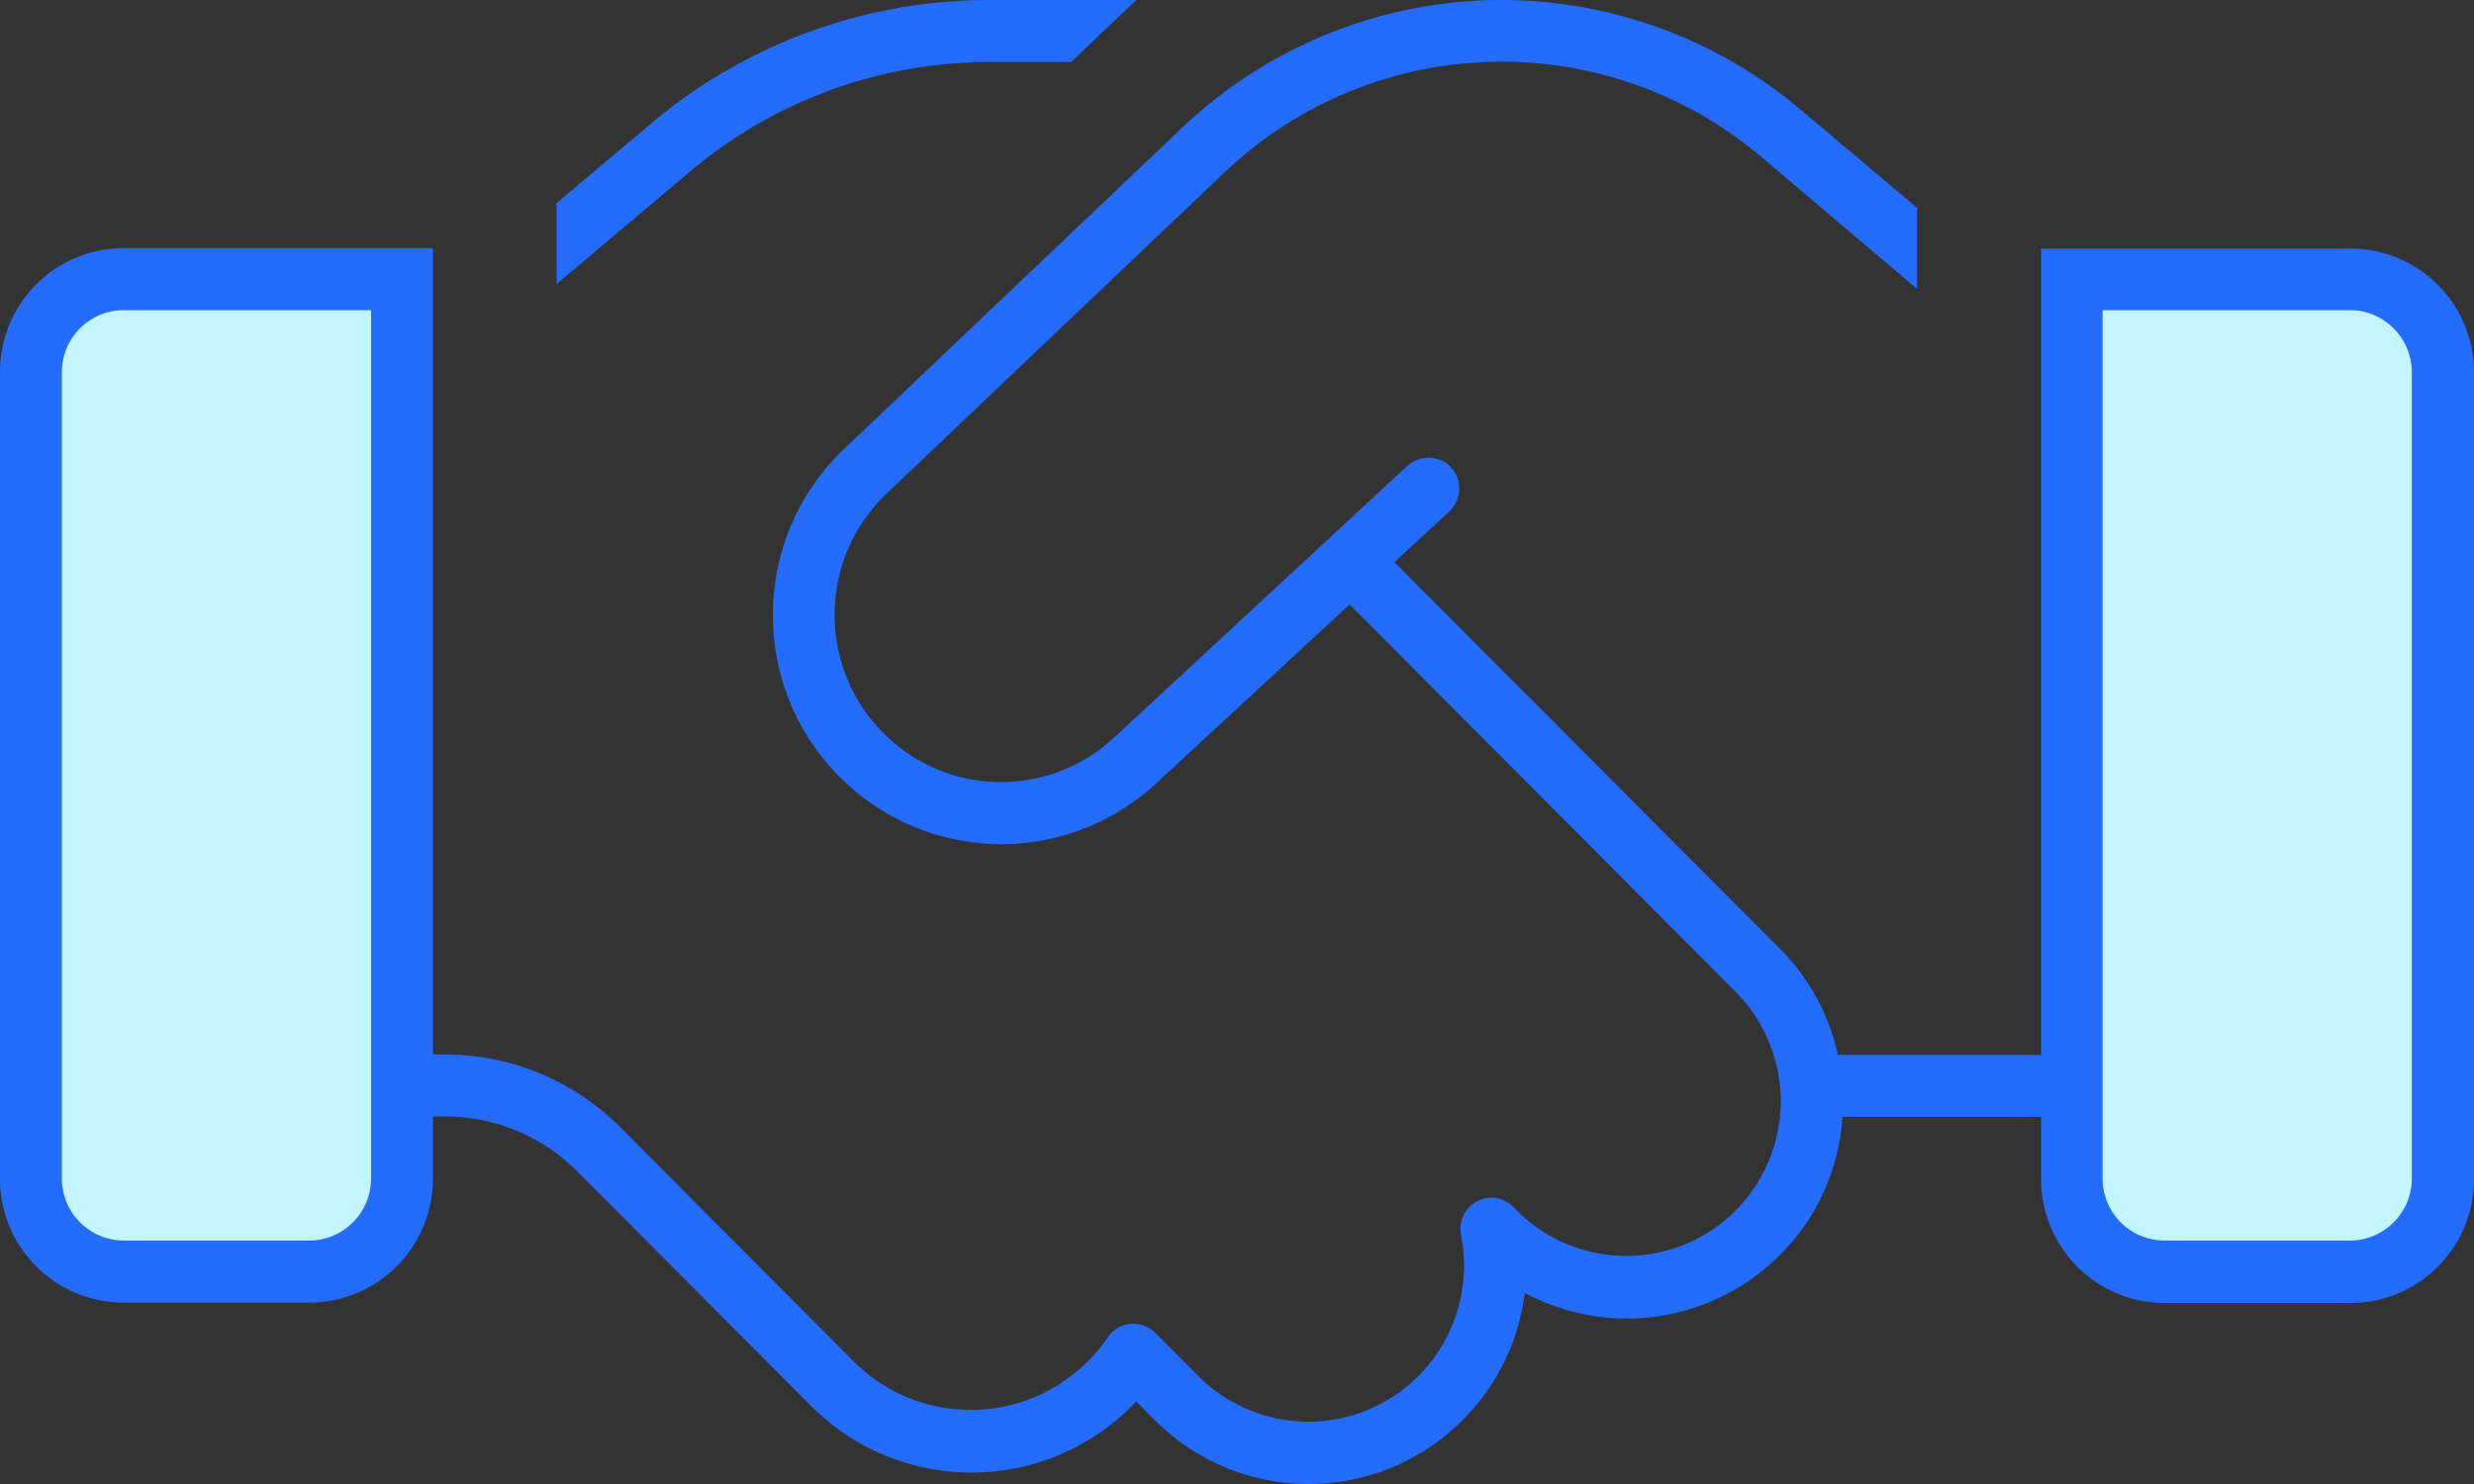
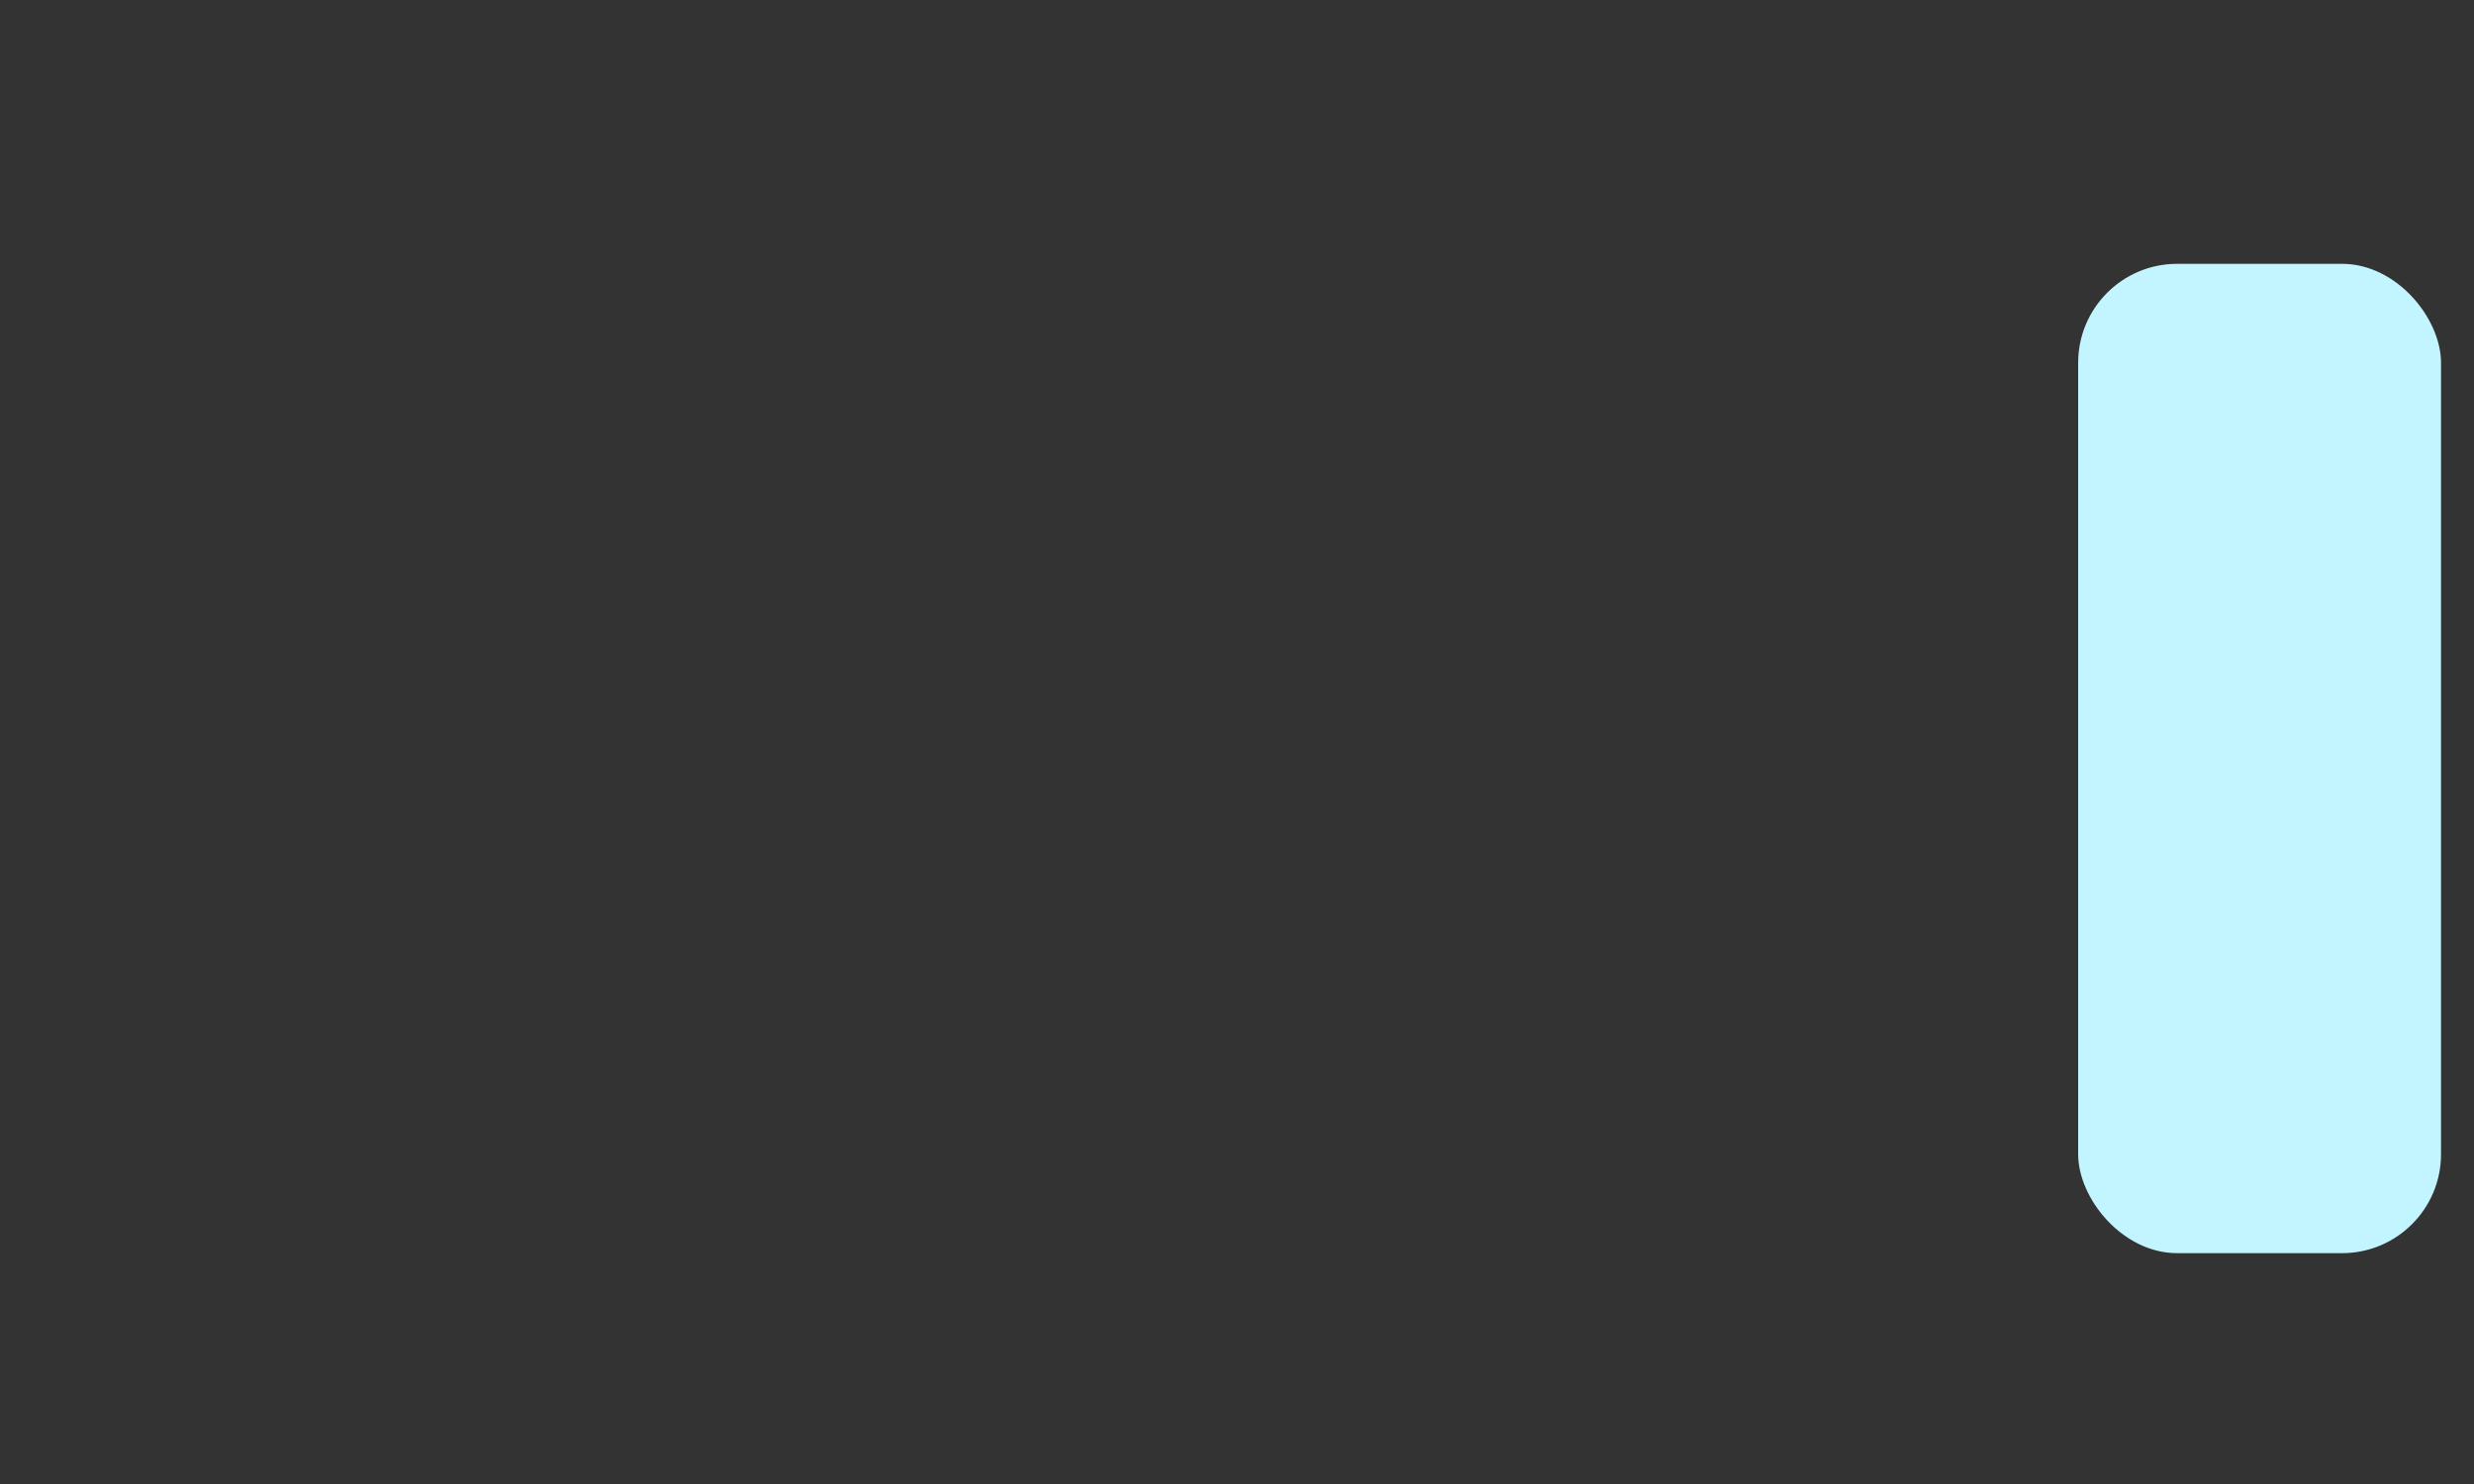
<svg xmlns="http://www.w3.org/2000/svg" width="75" height="45" viewBox="0 0 75 45">
  <rect x="0" y="0" width="75" height="45" fill="#333333" stroke="none" />
  <g fill="none" fill-rule="evenodd">
    <rect fill="#C2F5FF" x="63" y="8" width="11" height="30" rx="3" />
-     <rect fill="#C2F5FF" x="1" y="8" width="11" height="30" rx="3" />
-     <path d="M71.239 9.405c1.031 0 1.875.846 1.875 1.88v24.453c0 1.034-.844 1.88-1.875 1.88h-5.624a1.883 1.883 0 0 1-1.875-1.88V9.405h7.499zm-59.99 0v26.333c0 1.034-.844 1.88-1.875 1.88H3.749a1.883 1.883 0 0 1-1.874-1.88V11.286c0-1.035.843-1.881 1.874-1.881h7.5zm1.874 22.571V7.524H3.749A3.752 3.752 0 0 0 0 11.286v24.452A3.752 3.752 0 0 0 3.75 39.5h5.624a3.752 3.752 0 0 0 3.749-3.762v-1.881h.398c1.488 0 2.918.6 3.972 1.658l2.414 2.421 1.804 1.81.012.012 2.86 2.869a6.86 6.86 0 0 0 9.466.258c.141-.129.27-.258.399-.387l.562.564c2.683 2.692 7.065 2.563 9.596-.282a6.593 6.593 0 0 0 1.617-3.574 6.553 6.553 0 0 0 7.452-.882 6.495 6.495 0 0 0 2.18-4.455h6.022v1.88a3.752 3.752 0 0 0 3.75 3.763h5.624A3.752 3.752 0 0 0 75 35.75V11.297a3.752 3.752 0 0 0-3.75-3.761h-9.373V31.988h-6.163a6.507 6.507 0 0 0-1.77-3.233l-11.67-11.709 1.664-1.54a.958.958 0 0 0 .059-1.328.95.95 0 0 0-1.324-.06l-8.905 8.253c-1.91 1.764-4.839 1.8-6.772.06-2.215-1.976-2.262-5.42-.117-7.466L37.13 5.22a12.184 12.184 0 0 1 8.39-3.35c2.87 0 5.647 1.01 7.85 2.868l4.745 4.02V6.301l-3.539-2.986A14.08 14.08 0 0 0 45.52 0a14.069 14.069 0 0 0-9.678 3.868L25.59 13.613c-2.941 2.798-2.87 7.524.164 10.228a6.9 6.9 0 0 0 9.291-.082l5.87-5.432L52.61 30.072a4.7 4.7 0 0 1-.2 6.83 4.684 4.684 0 0 1-6.42-.188l-.117-.118a.922.922 0 0 0-1.102-.165.947.947 0 0 0-.48 1.012 4.745 4.745 0 0 1-1.101 4.079 4.711 4.711 0 0 1-6.867.2l-1.3-1.305a.935.935 0 0 0-1.441.14 4.93 4.93 0 0 1-.809.918 5.015 5.015 0 0 1-6.89-.188l-4.674-4.69-2.414-2.423a7.489 7.489 0 0 0-5.308-2.198h-.398.035zM29.983 0c-3.749 0-7.381 1.328-10.252 3.75l-2.859 2.41v2.457l4.066-3.433a14.078 14.078 0 0 1 9.046-3.303h2.484L34.448 0h-4.464z" fill="#236CFF" />
  </g>
</svg>